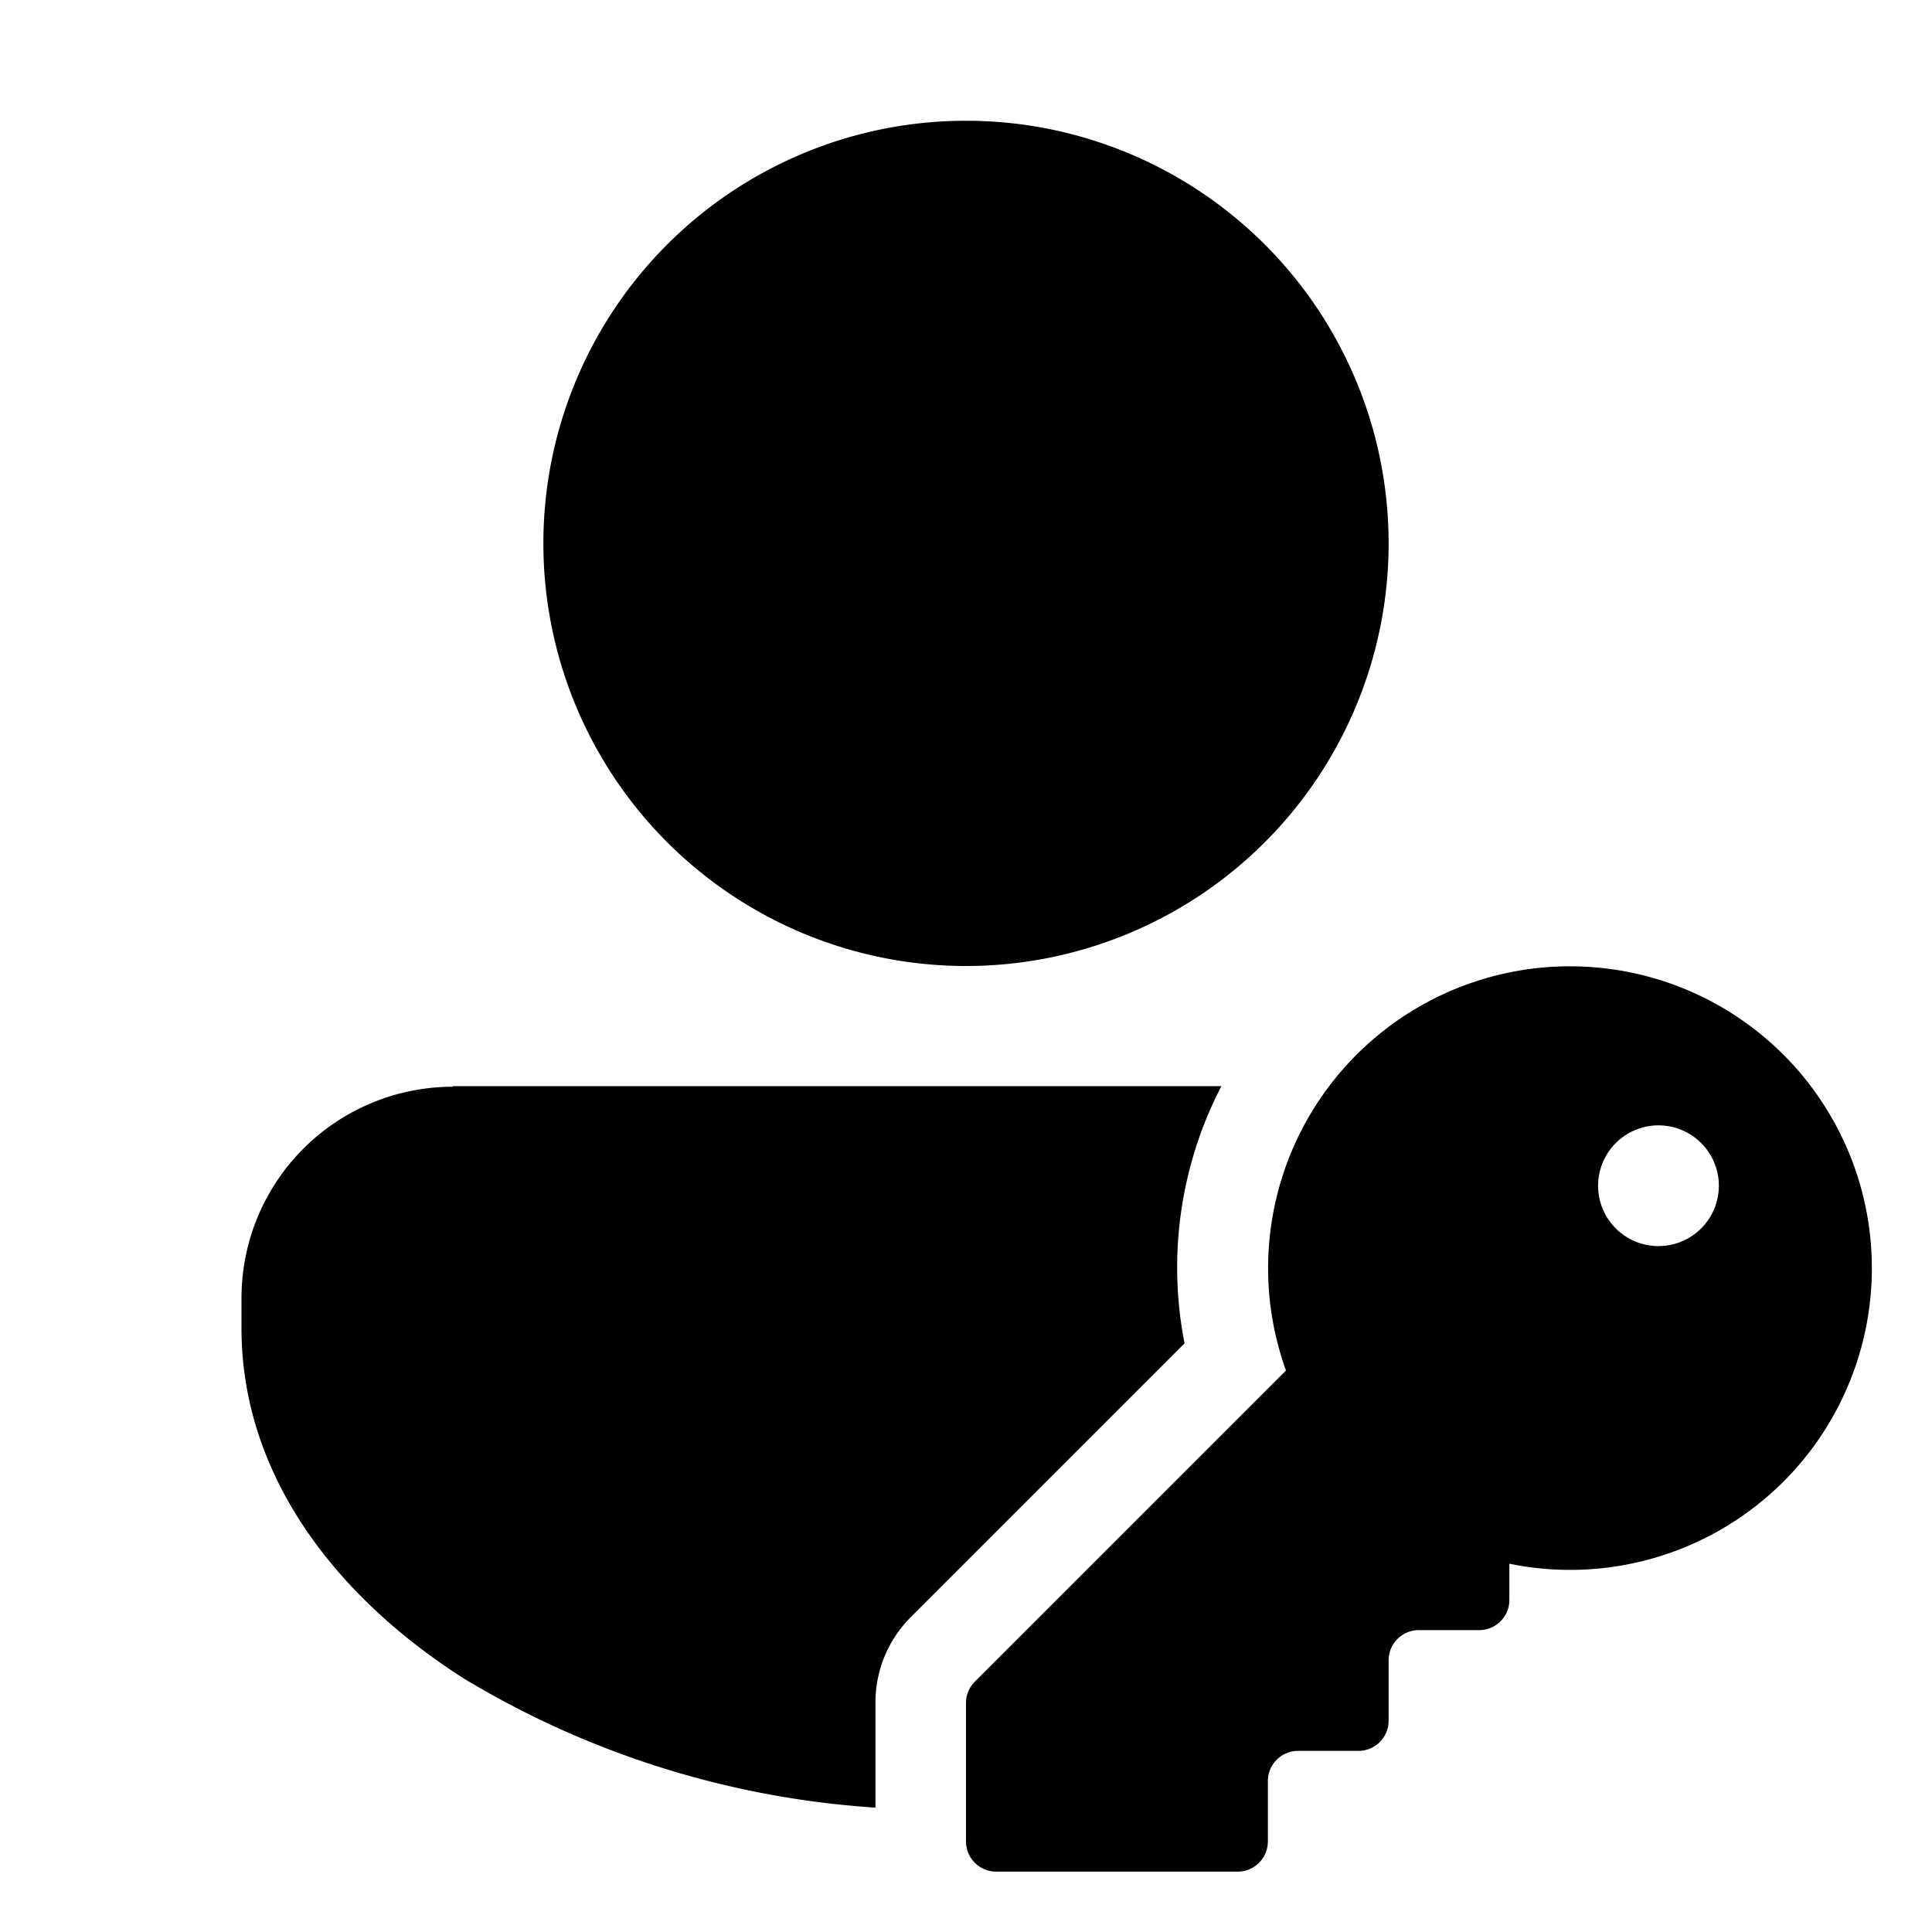
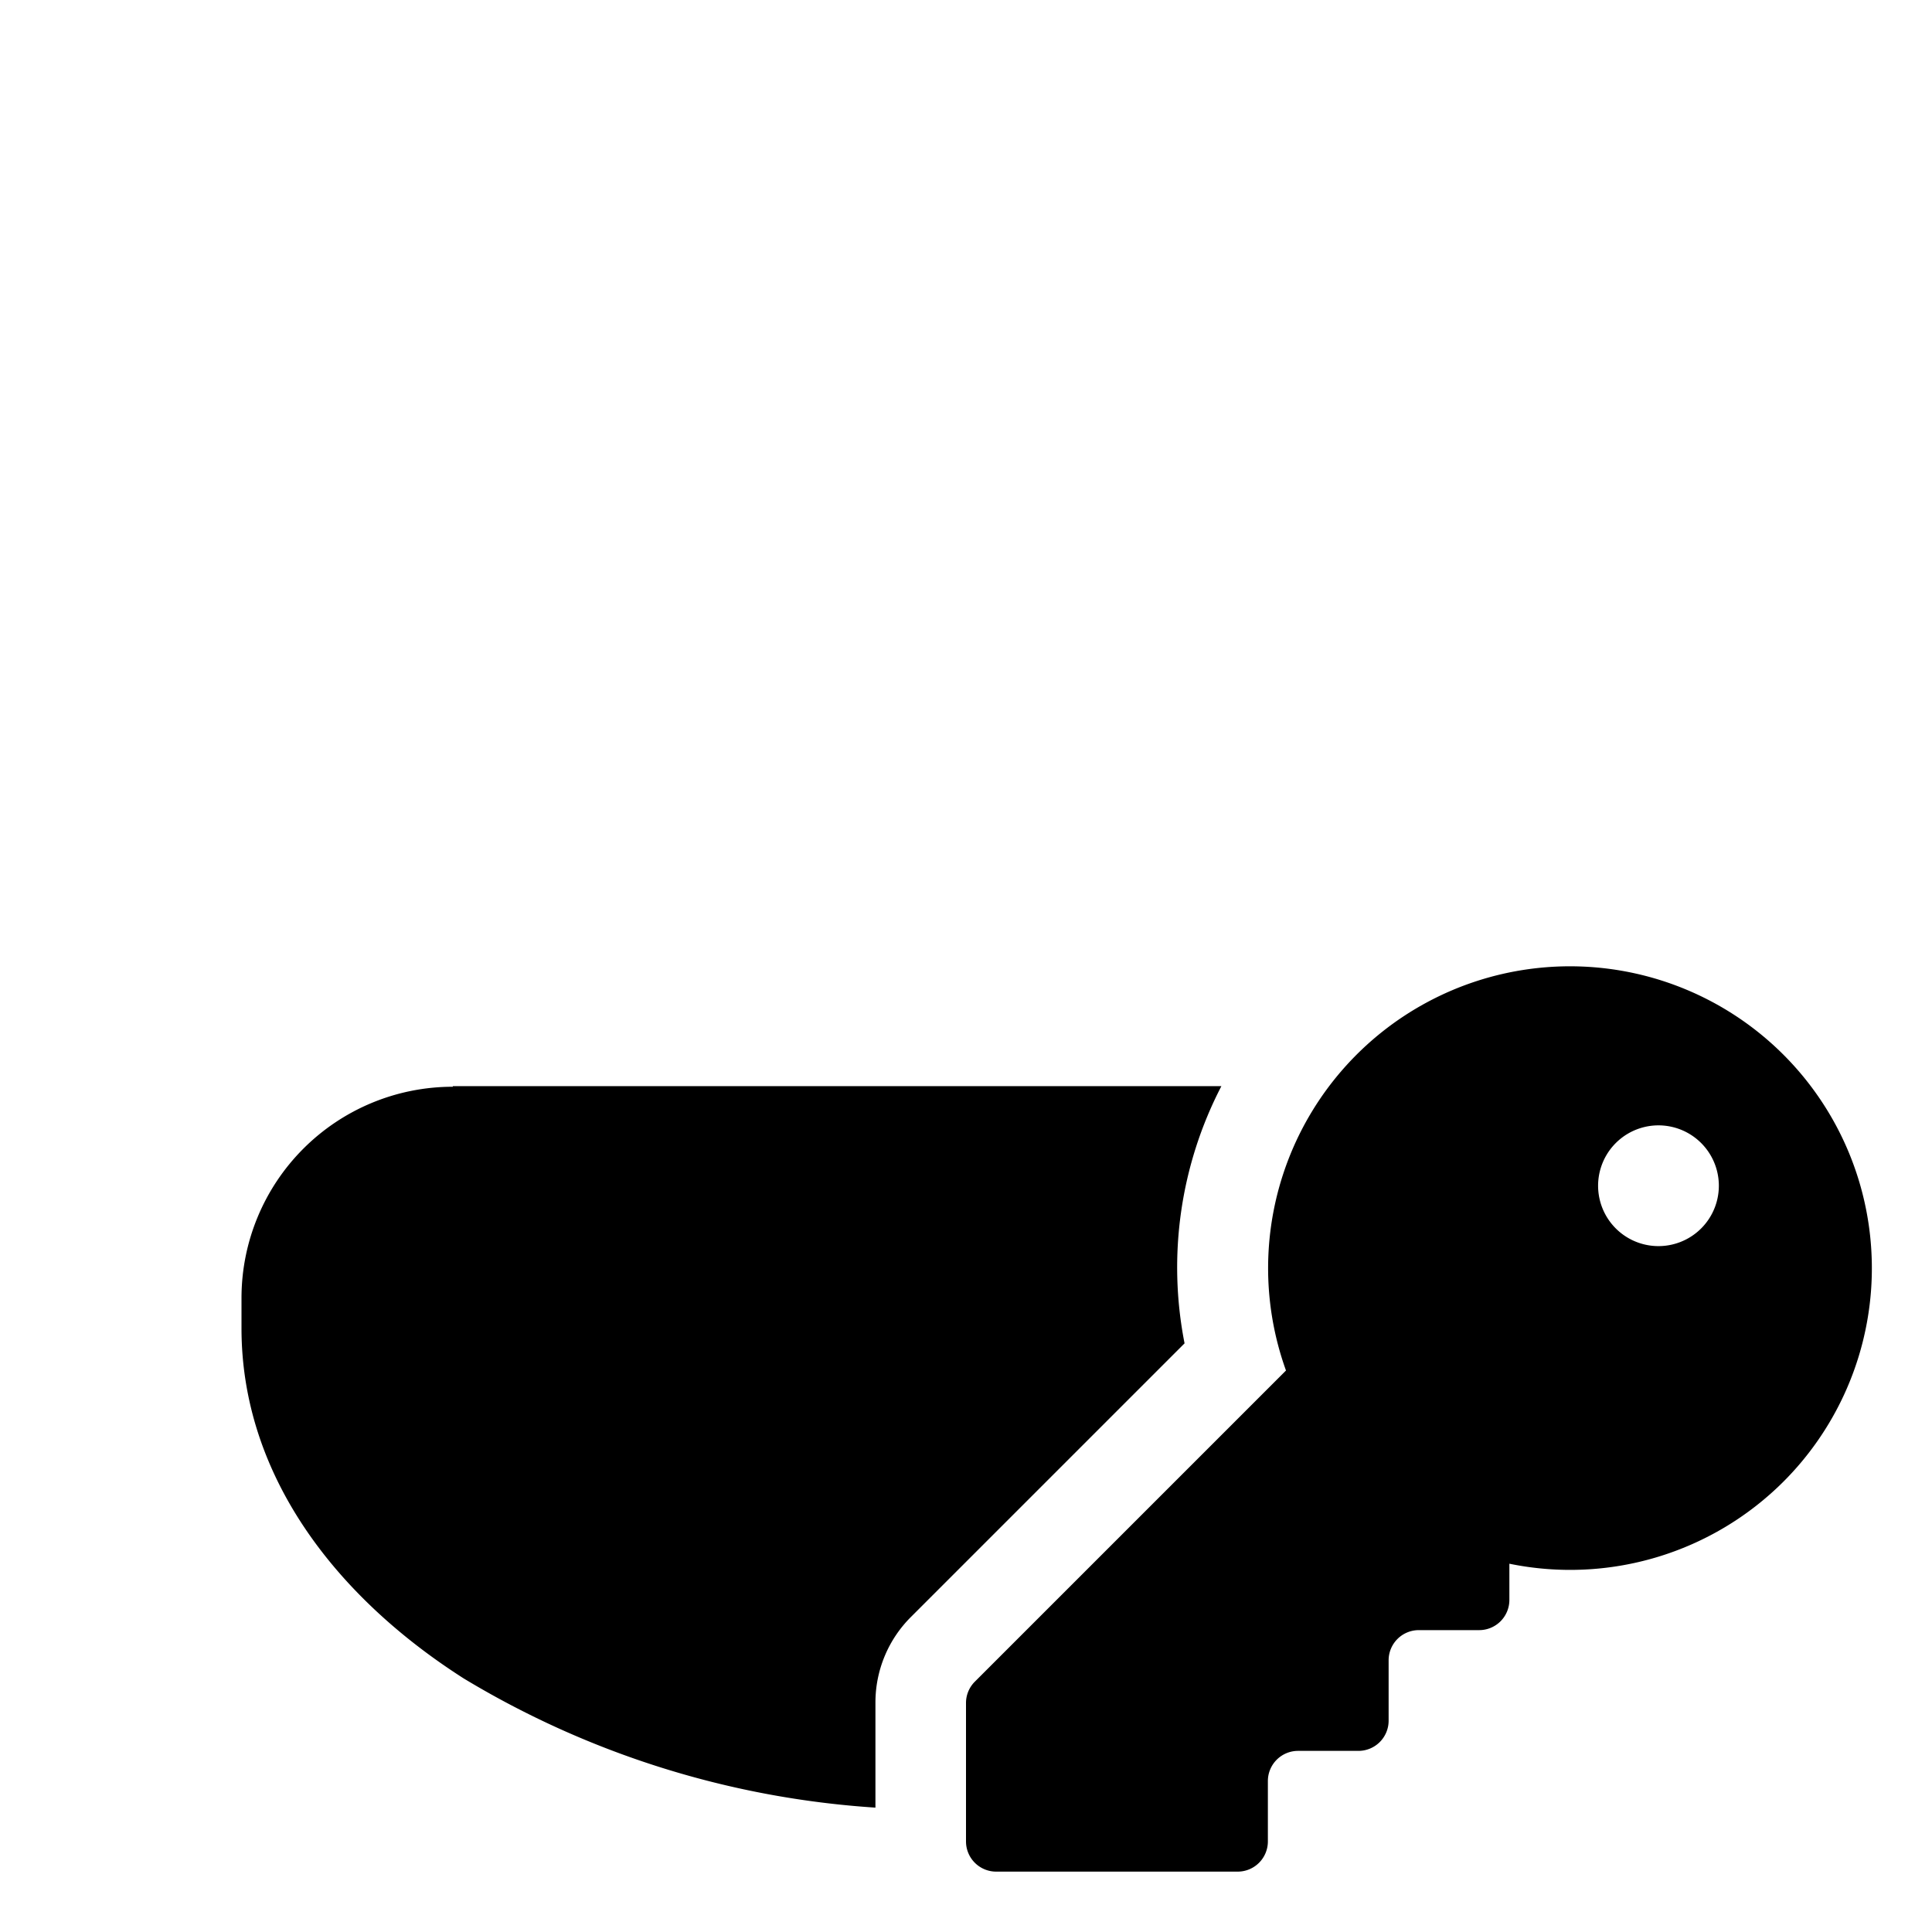
<svg xmlns="http://www.w3.org/2000/svg" width="32" height="32" viewBox="0 0 32 32">
-   <path d="M16 16a7 7 0 1 0 0-14 7 7 0 0 0 0 14Zm-8.5 2A3.5 3.5 0 0 0 4 21.5v.5c0 2.4 1.52 4.42 3.68 5.8a15.09 15.09 0 0 0 6.82 2.14V28.2a2 2 0 0 1 .59-1.42l4.53-4.53a6.52 6.52 0 0 1 .61-4.26H7.5Zm22.04 6.54A5 5 0 0 1 25 25.9v.6a.5.5 0 0 1-.5.5h-1a.5.5 0 0 0-.5.5v1a.5.5 0 0 1-.5.5h-1a.5.5 0 0 0-.5.5v1a.5.5 0 0 1-.5.5h-4a.5.5 0 0 1-.5-.5v-2.3a.5.5 0 0 1 .15-.35l5.15-5.15a5 5 0 1 1 8.24 1.84Zm-2.83-4.25a1 1 0 1 0 1.41-1.41 1 1 0 0 0-1.41 1.41Z" />
+   <path d="M16 16Zm-8.5 2A3.5 3.5 0 0 0 4 21.5v.5c0 2.4 1.52 4.42 3.68 5.8a15.09 15.09 0 0 0 6.82 2.14V28.2a2 2 0 0 1 .59-1.42l4.53-4.53a6.52 6.52 0 0 1 .61-4.26H7.5Zm22.04 6.54A5 5 0 0 1 25 25.9v.6a.5.5 0 0 1-.5.5h-1a.5.5 0 0 0-.5.5v1a.5.5 0 0 1-.5.5h-1a.5.5 0 0 0-.5.5v1a.5.5 0 0 1-.5.5h-4a.5.5 0 0 1-.5-.5v-2.3a.5.5 0 0 1 .15-.35l5.15-5.15a5 5 0 1 1 8.24 1.84Zm-2.83-4.25a1 1 0 1 0 1.41-1.41 1 1 0 0 0-1.41 1.41Z" />
</svg>